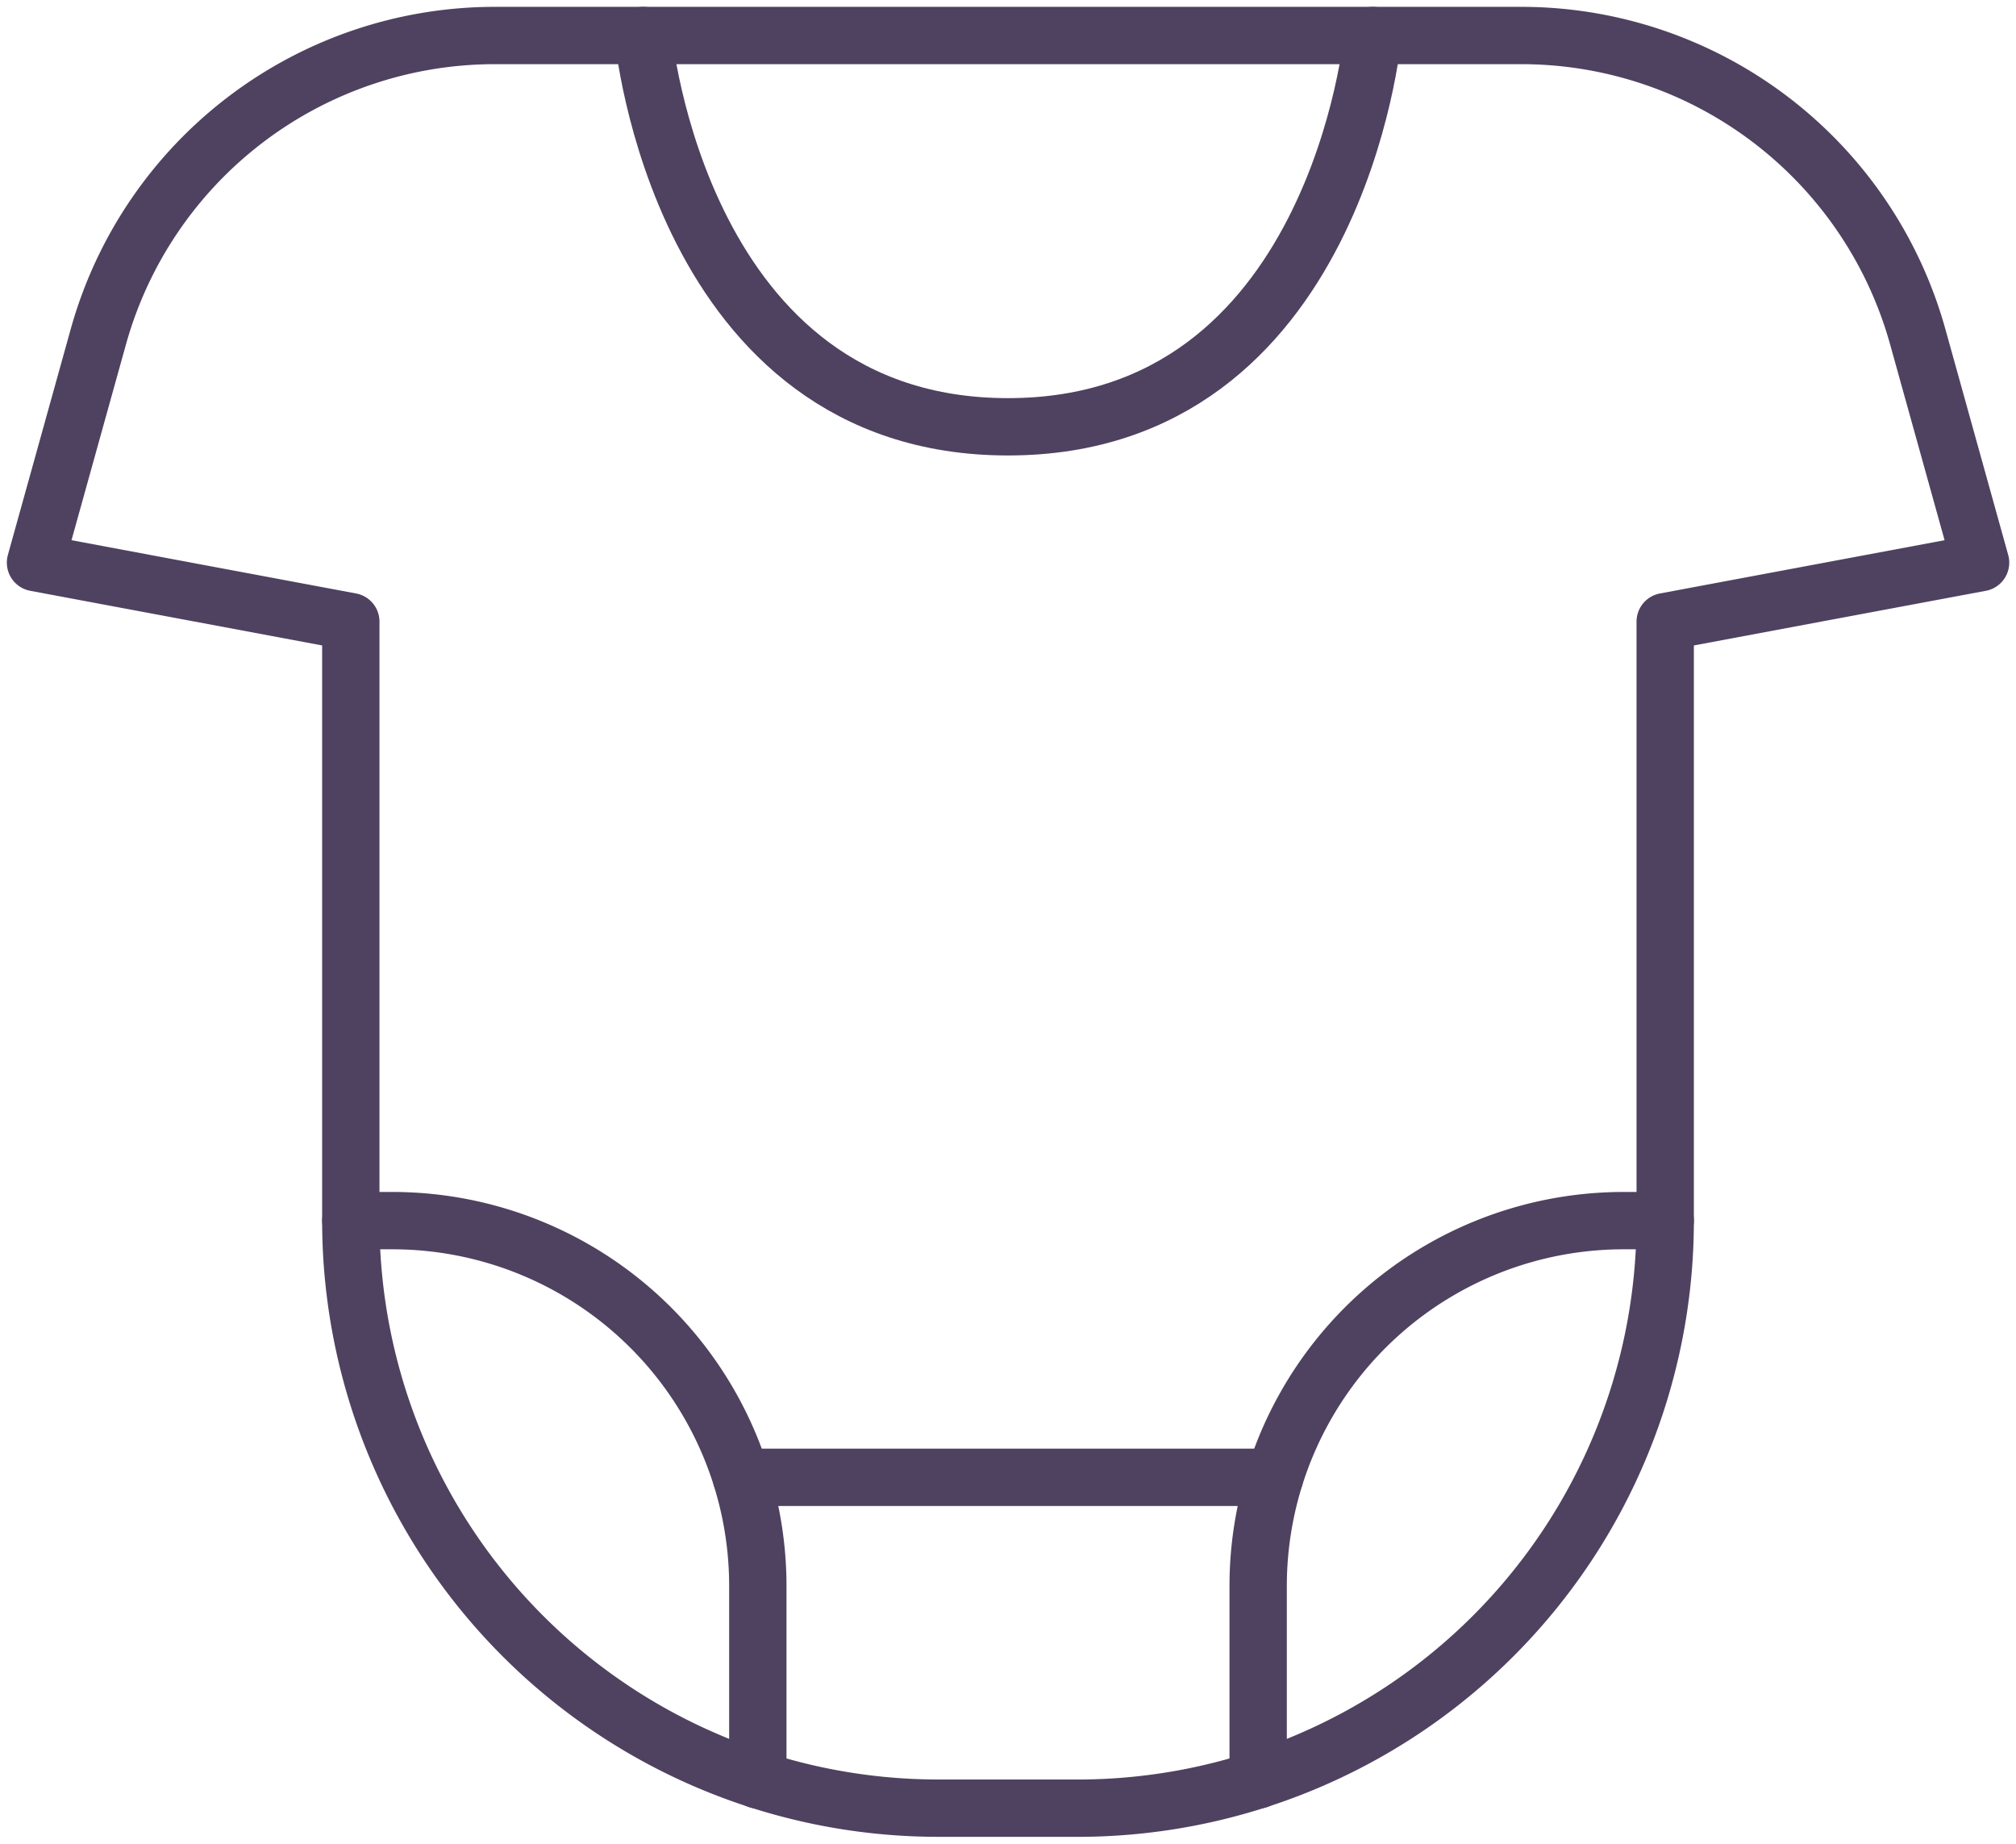
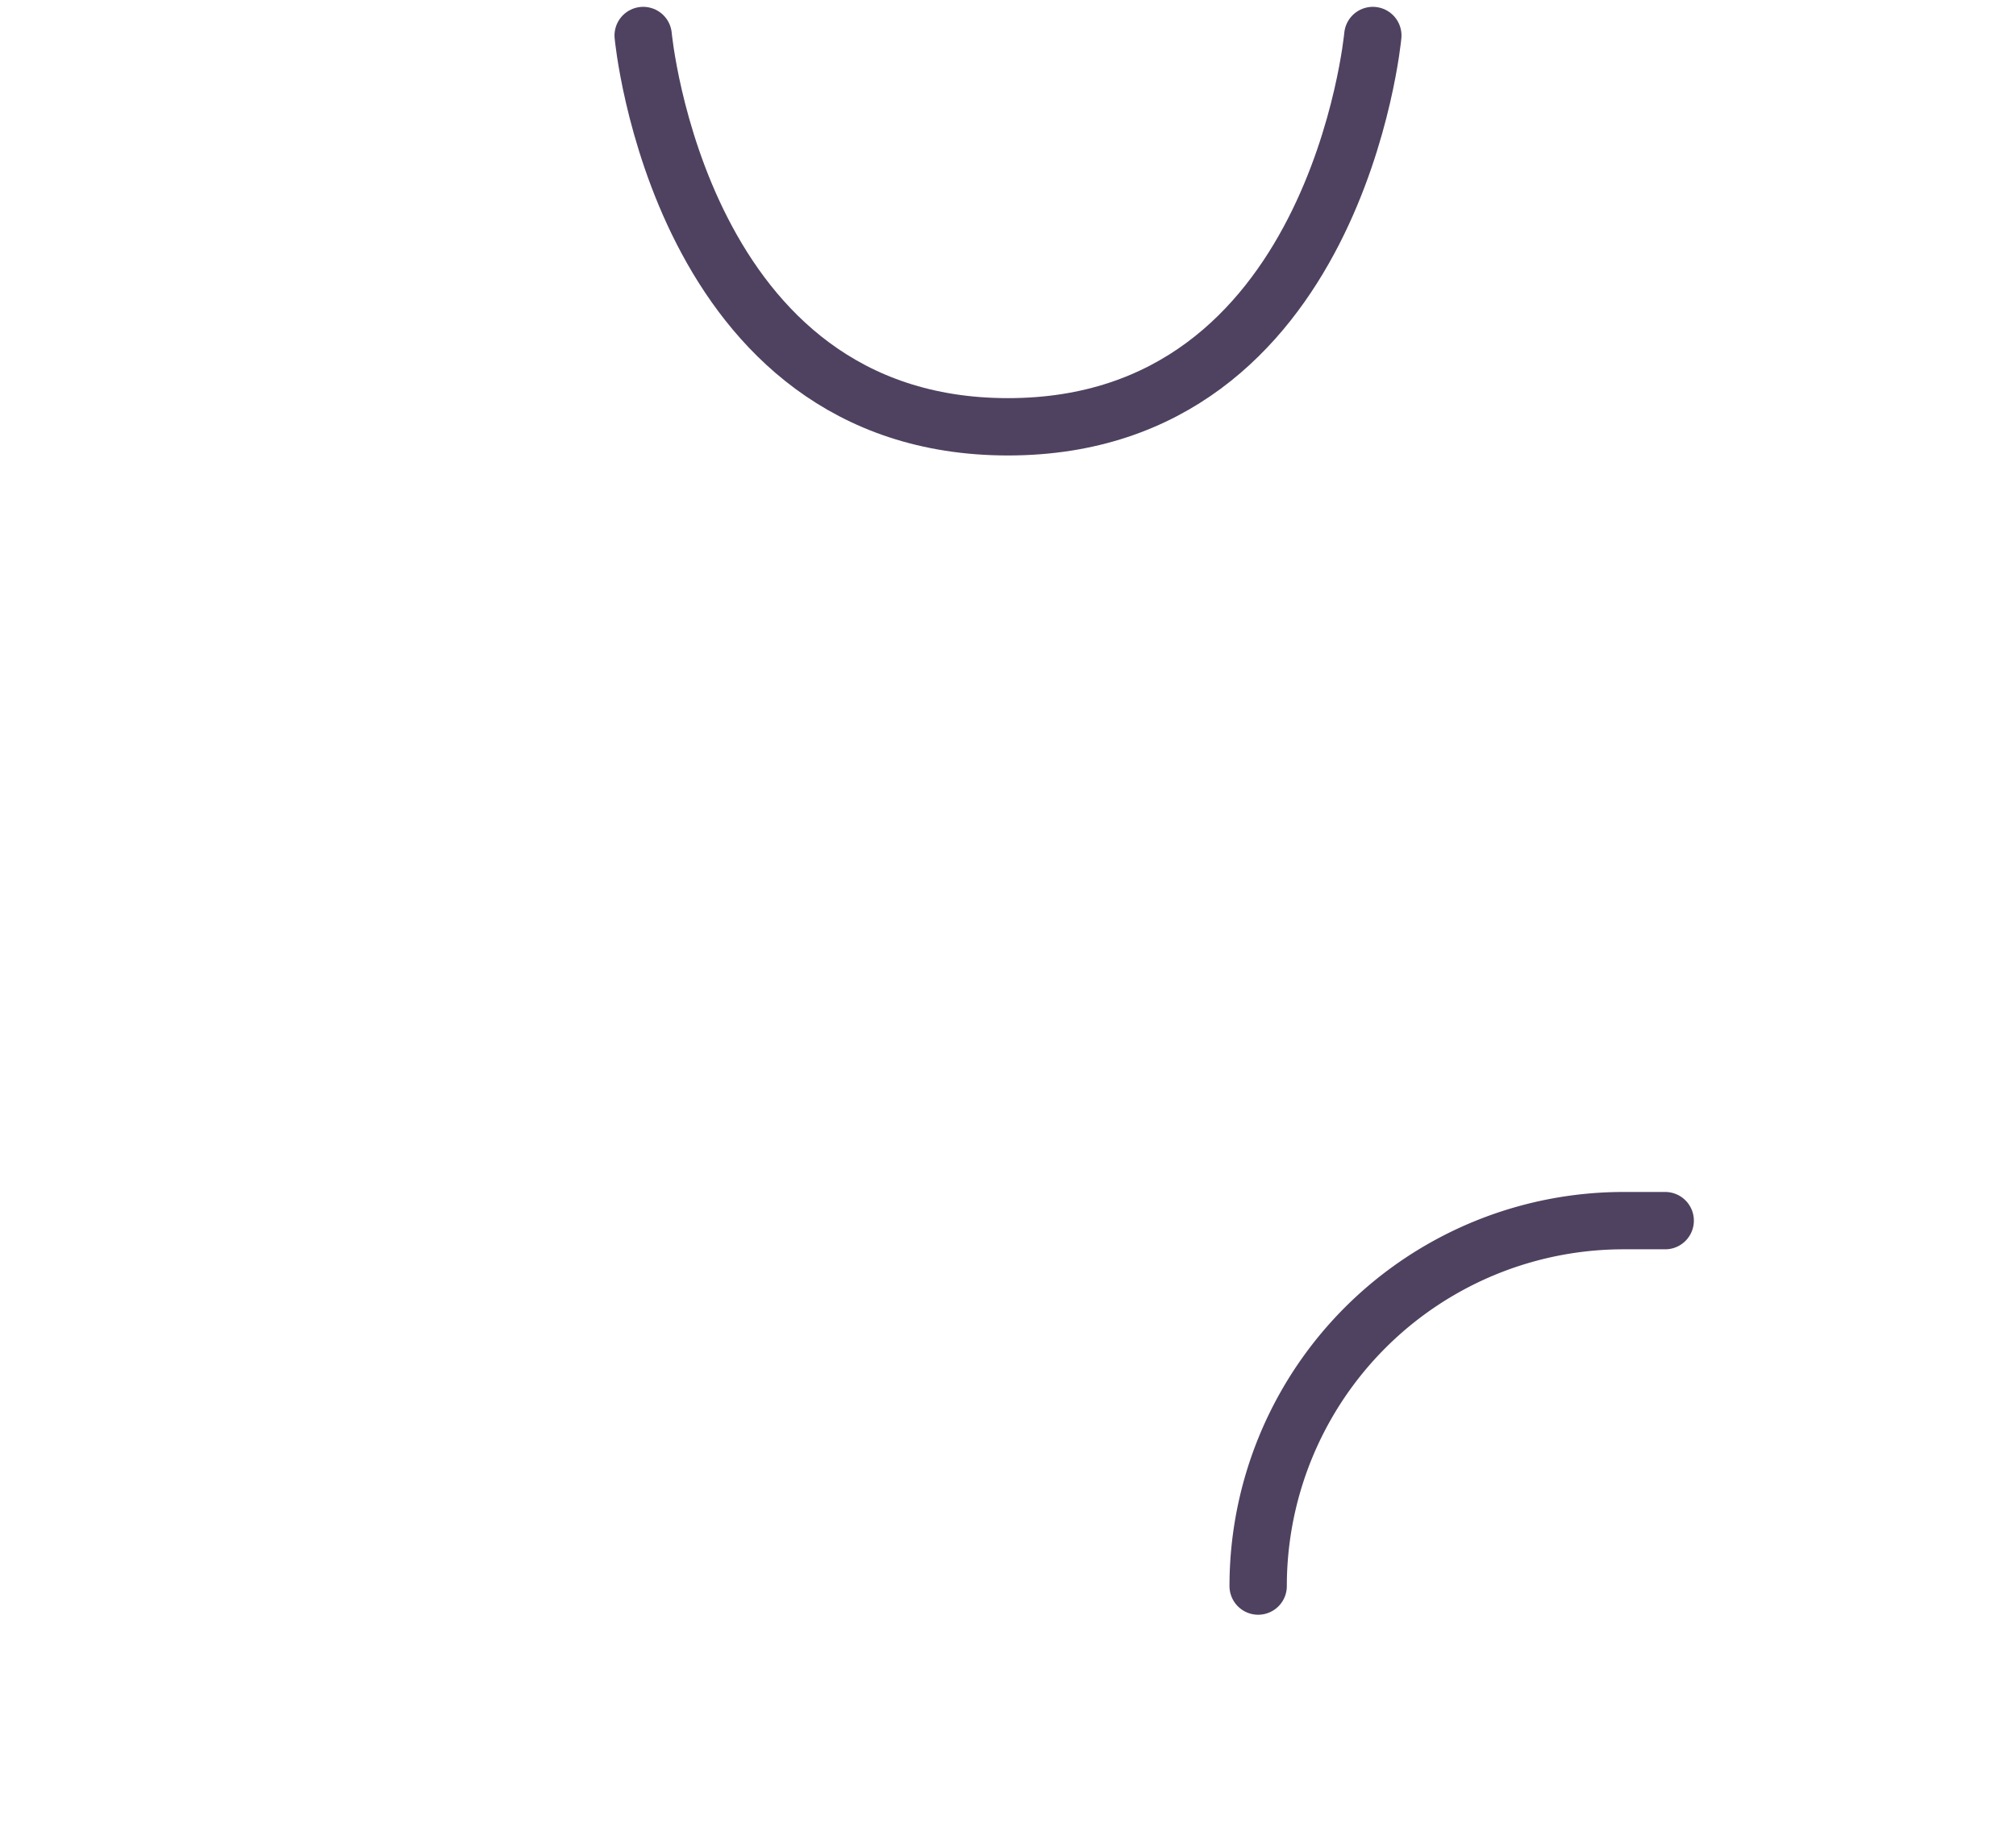
<svg xmlns="http://www.w3.org/2000/svg" viewBox="0 0 140.634 128.629" height="128.629" width="140.634" data-name="Group 41" id="Group_41">
  <defs>
    <clipPath id="clip-path">
      <rect stroke-width="4" stroke="#4f4260" fill="none" height="128.629" width="140.634" data-name="Rectangle 24" id="Rectangle_24" />
    </clipPath>
  </defs>
  <g clip-path="url(#clip-path)" data-name="Group 38" id="Group_38">
-     <path stroke-width="4" stroke-linejoin="round" stroke-linecap="round" stroke="#4f4260" fill="none" transform="translate(-41.426 -144.164)" d="M65.9,229.325h2.9A25.494,25.494,0,0,1,94.291,254.82v13.521" data-name="Path 54" id="Path_54" />
-     <path stroke-width="4" stroke-linejoin="round" stroke-linecap="round" stroke="#4f4260" fill="none" transform="translate(-4.192 -4.192)" d="M79.364,130.345a40.991,40.991,0,0,0,40.991-40.991V47.563l22-4.118-4.383-15.756A28.715,28.715,0,0,0,110.3,6.669H38.717A28.715,28.715,0,0,0,11.052,27.688L6.669,43.445l21.995,4.118V89.353a40.991,40.991,0,0,0,40.991,40.991Z" data-name="Path 55" id="Path_55" />
    <path stroke-width="4" stroke-linejoin="round" stroke-linecap="round" stroke="#4f4260" fill="none" transform="translate(-75.953 -4.192)" d="M171.72,6.669s-2.511,27.3-25.45,27.3-25.45-27.3-25.45-27.3" data-name="Path 56" id="Path_56" />
-     <path stroke-width="4" stroke-linejoin="round" stroke-linecap="round" stroke="#4f4260" fill="none" transform="translate(-148.578 -144.164)" d="M264.74,229.325h-2.9a25.494,25.494,0,0,0-25.494,25.495v13.521" data-name="Path 57" id="Path_57" />
-     <line stroke-width="4" stroke-linejoin="round" stroke-linecap="round" stroke="#4f4260" fill="none" transform="translate(51.718 103.07)" x1="37.199" data-name="Line 21" id="Line_21" />
+     <path stroke-width="4" stroke-linejoin="round" stroke-linecap="round" stroke="#4f4260" fill="none" transform="translate(-148.578 -144.164)" d="M264.74,229.325h-2.9a25.494,25.494,0,0,0-25.494,25.495" data-name="Path 57" id="Path_57" />
  </g>
</svg>